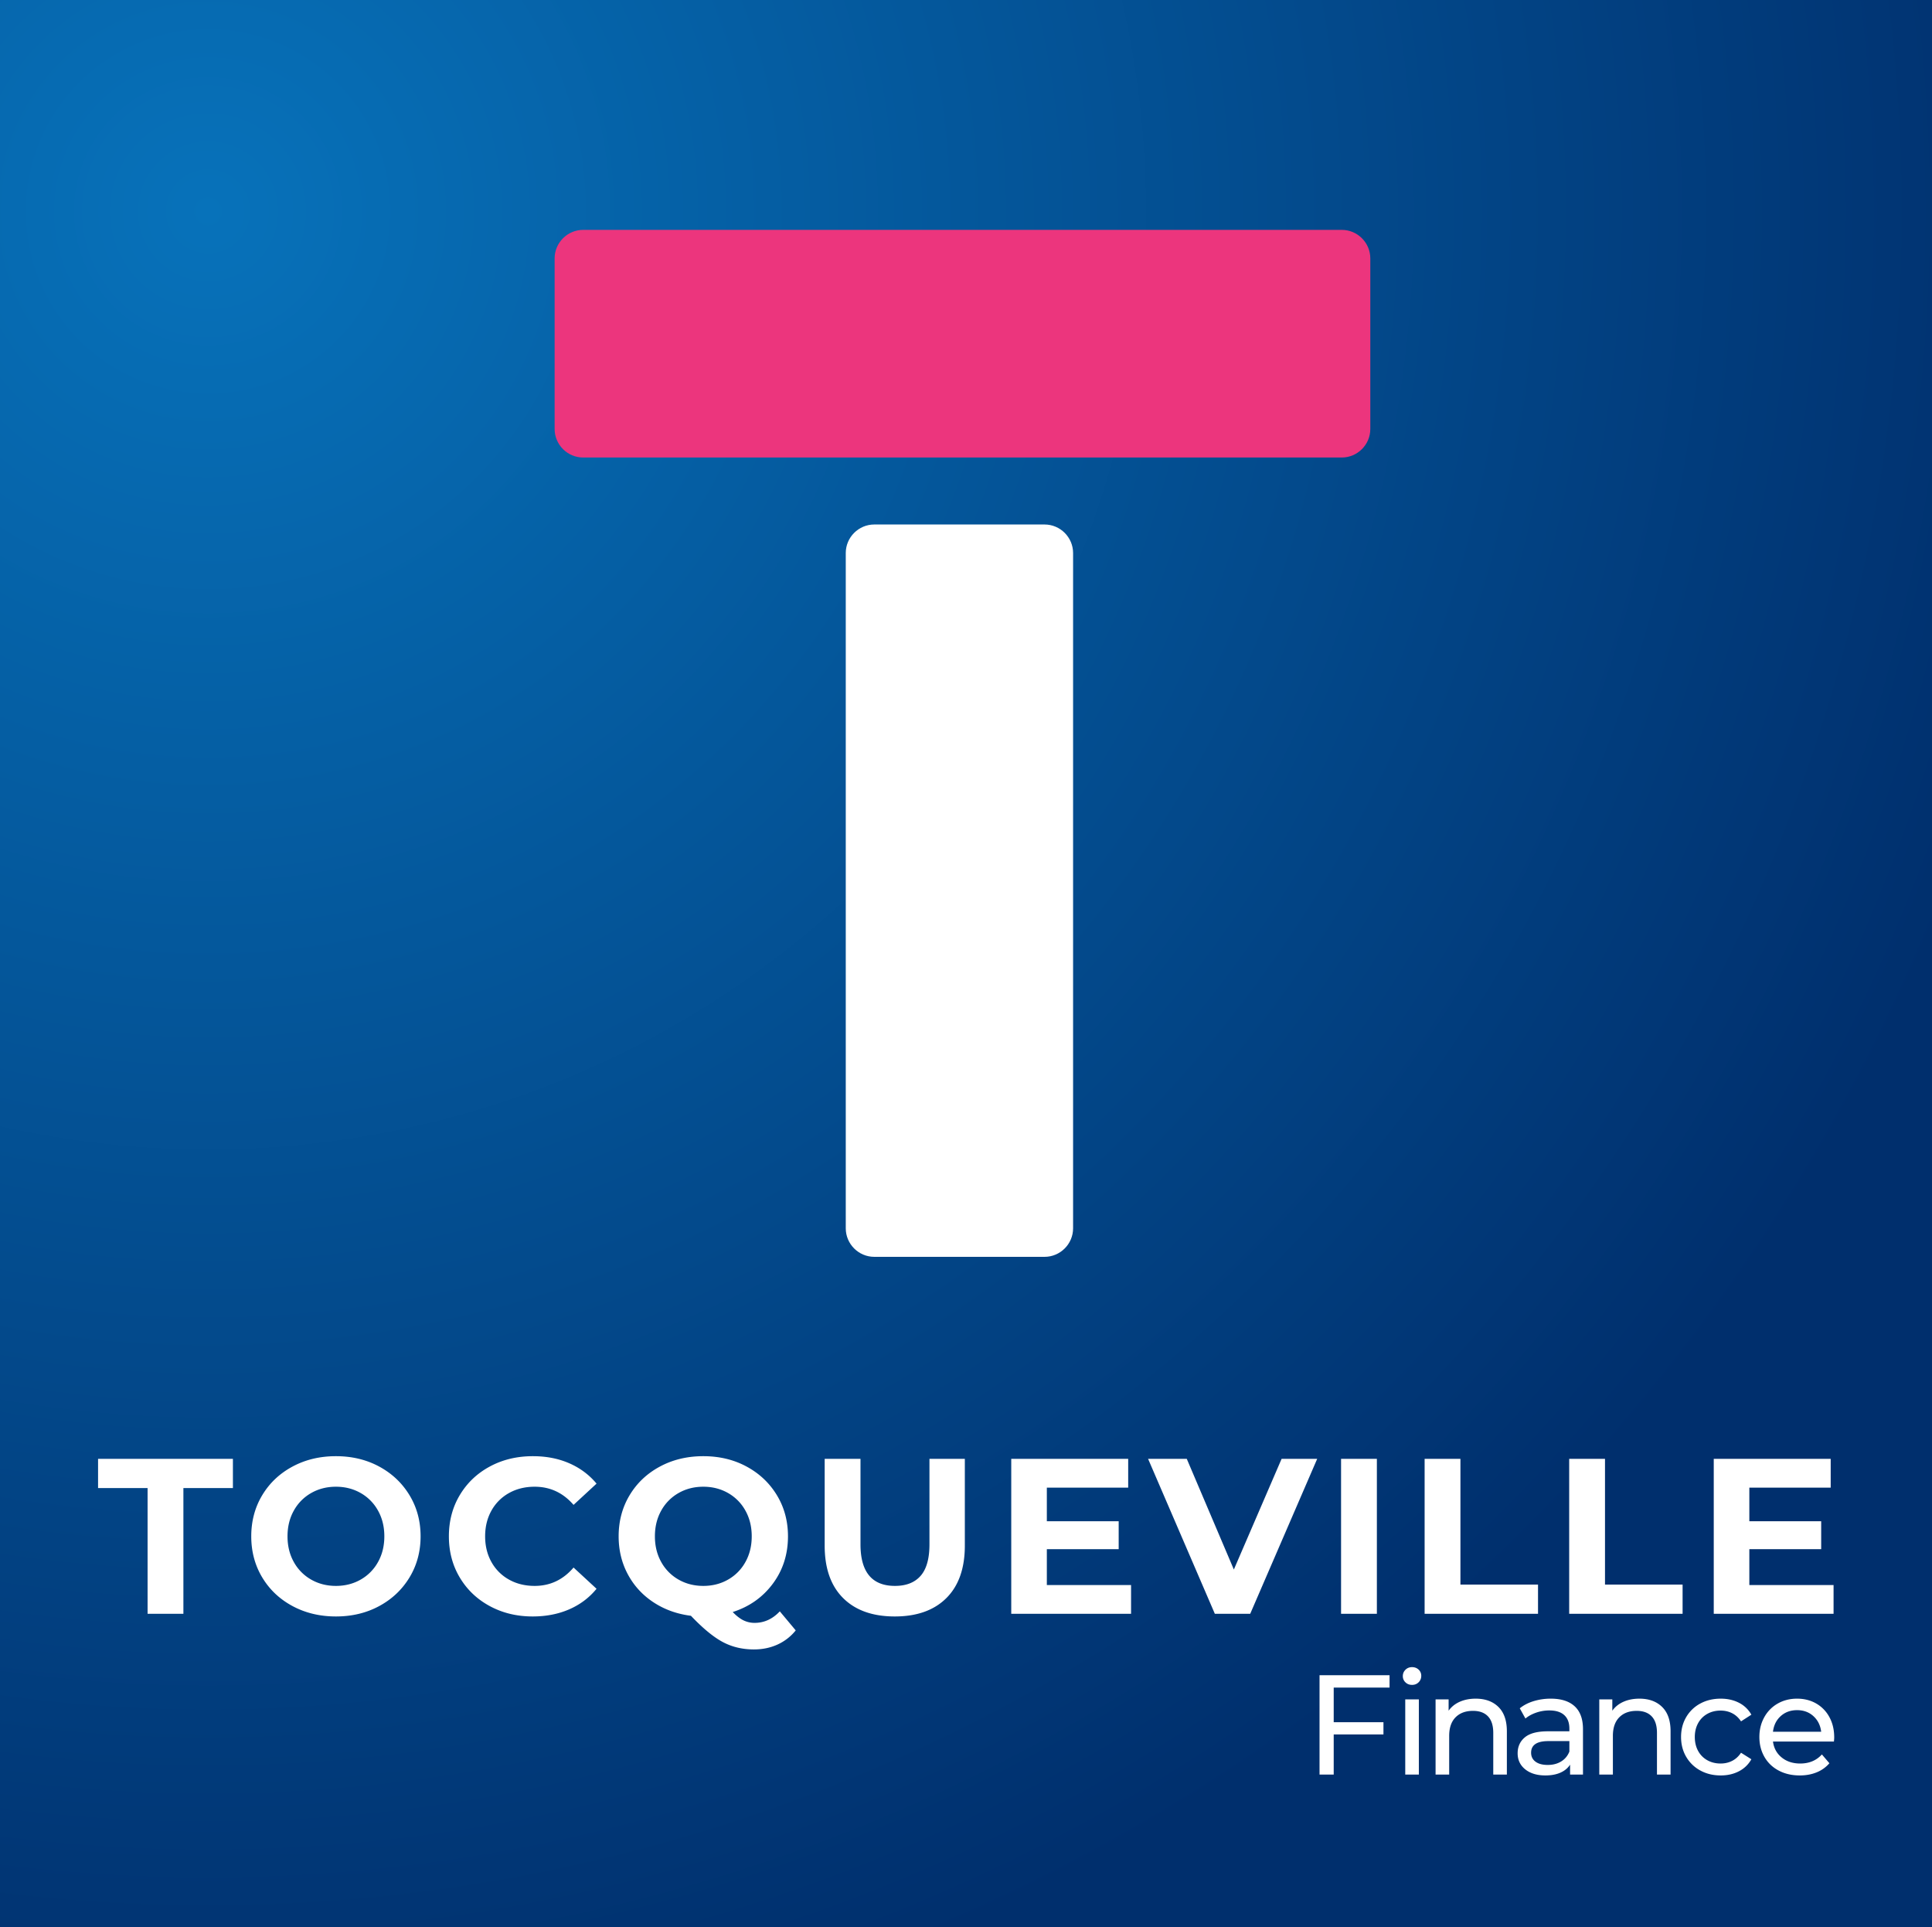
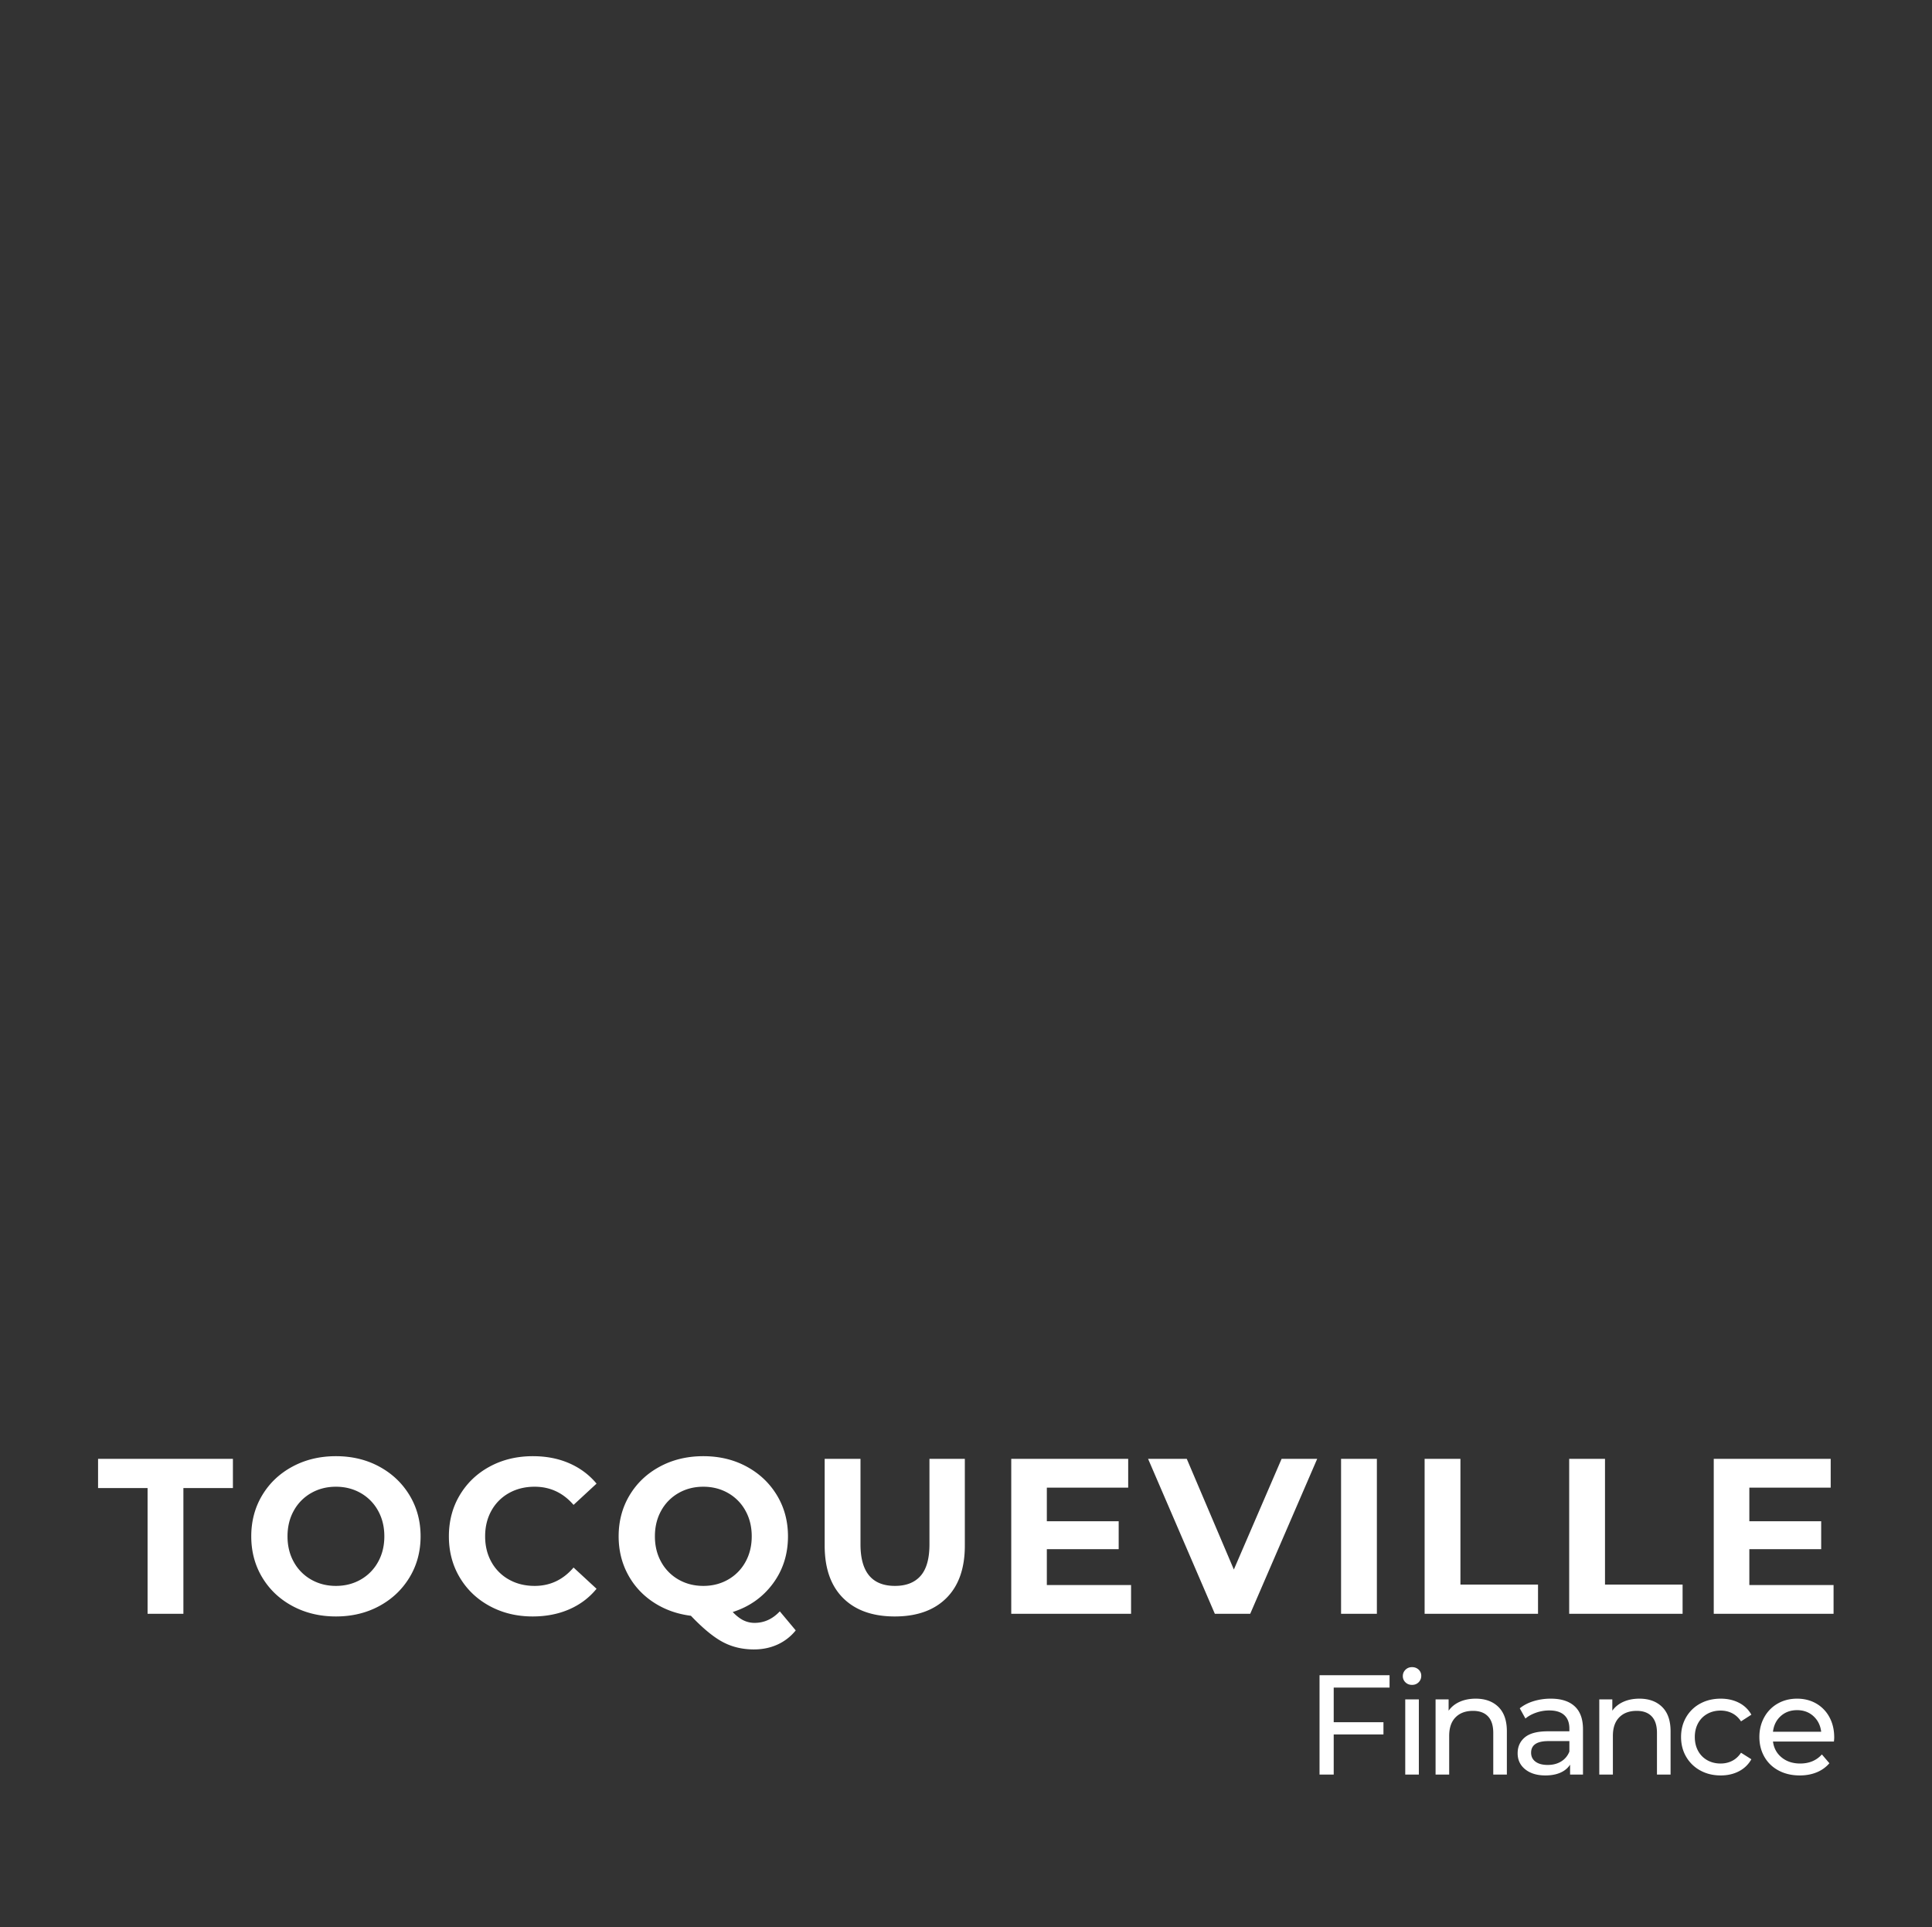
<svg xmlns="http://www.w3.org/2000/svg" fill-rule="evenodd" stroke-linejoin="round" stroke-miterlimit="2" clip-rule="evenodd" viewBox="0 0 381 380">
  <rect x="0" y="0" width="381" height="380" fill="#333333" stroke="none" />
-   <path fill="url(#a)" fill-rule="nonzero" d="M0 0h381v381H0z" />
-   <path fill="#fff" fill-rule="nonzero" d="M205.993 247.802h-33.58c-3.093 0-5.625-2.531-5.625-5.625V109.036c0-3.094 2.532-5.625 5.625-5.625h33.58c3.094 0 5.626 2.531 5.626 5.625v133.141c0 3.094-2.532 5.625-5.626 5.625z" />
-   <path fill="#ec357d" fill-rule="nonzero" d="M264.607 90.205H115.001c-3.094 0-5.626-2.532-5.626-5.626V50.948c0-3.093 2.532-5.625 5.626-5.625h149.606c3.094 0 5.625 2.532 5.625 5.625v33.631c0 3.094-2.531 5.626-5.625 5.626z" />
  <path fill="#fff" fill-rule="nonzero" d="M29.104 293.39h-9.765v-5.761h26.592v5.761h-9.765v24.79h-7.062v-24.79zm42.025 18.047a8.927 8.927 0 0 0 3.421-3.469c.829-1.484 1.243-3.172 1.243-5.063 0-1.891-.414-3.579-1.243-5.063a8.93 8.93 0 0 0-3.421-3.47c-1.455-.829-3.082-1.244-4.883-1.244-1.803 0-3.43.415-4.883 1.244a8.925 8.925 0 0 0-3.422 3.47c-.828 1.484-1.242 3.172-1.242 5.063 0 1.891.414 3.579 1.242 5.063a8.922 8.922 0 0 0 3.422 3.469c1.453.83 3.08 1.244 4.883 1.244 1.801 0 3.428-.414 4.883-1.244zm-13.45 5.216c-2.543-1.367-4.533-3.252-5.972-5.652-1.439-2.401-2.158-5.099-2.158-8.096s.719-5.696 2.158-8.096c1.439-2.4 3.429-4.284 5.972-5.652 2.543-1.368 5.399-2.051 8.567-2.051 3.167 0 6.016.683 8.544 2.051 2.528 1.368 4.519 3.252 5.972 5.652 1.453 2.4 2.18 5.099 2.18 8.096s-.727 5.695-2.18 8.096c-1.453 2.4-3.444 4.285-5.972 5.652-2.528 1.368-5.377 2.052-8.544 2.052-3.168 0-6.024-.684-8.567-2.052zm38.929.021c-2.514-1.352-4.49-3.229-5.929-5.63-1.438-2.4-2.157-5.113-2.157-8.139 0-3.025.719-5.739 2.157-8.14 1.439-2.4 3.415-4.277 5.929-5.629 2.513-1.354 5.34-2.03 8.479-2.03 2.645 0 5.035.465 7.172 1.396 2.136.932 3.93 2.27 5.383 4.015l-4.534 4.191c-2.063-2.386-4.62-3.58-7.672-3.58-1.89 0-3.575.415-5.057 1.244a8.849 8.849 0 0 0-3.466 3.47c-.828 1.484-1.242 3.172-1.242 5.063 0 1.891.414 3.579 1.242 5.063a8.847 8.847 0 0 0 3.466 3.469c1.482.83 3.167 1.244 5.057 1.244 3.052 0 5.609-1.206 7.672-3.622l4.534 4.19c-1.453 1.775-3.255 3.127-5.406 4.059-2.151.931-4.548 1.397-7.193 1.397-3.11 0-5.922-.677-8.435-2.031zm33.785-8.706a8.922 8.922 0 0 0 3.422 3.469c1.453.83 3.08 1.244 4.883 1.244 1.801 0 3.428-.414 4.882-1.244a8.922 8.922 0 0 0 3.422-3.469c.829-1.484 1.243-3.172 1.243-5.063 0-1.891-.414-3.579-1.243-5.063a8.925 8.925 0 0 0-3.422-3.47c-1.454-.829-3.081-1.244-4.882-1.244-1.803 0-3.43.415-4.883 1.244a8.925 8.925 0 0 0-3.422 3.47c-.828 1.484-1.242 3.172-1.242 5.063 0 1.891.414 3.579 1.242 5.063zm26.527 13.485a9.767 9.767 0 0 1-3.597 2.794c-1.409.64-2.957.96-4.642.96-2.267 0-4.317-.487-6.147-1.462-1.831-.975-3.924-2.699-6.278-5.172-2.761-.349-5.224-1.236-7.389-2.662s-3.851-3.266-5.057-5.521c-1.206-2.254-1.809-4.749-1.809-7.485 0-2.997.719-5.696 2.158-8.096 1.439-2.4 3.429-4.284 5.972-5.652 2.543-1.368 5.399-2.051 8.567-2.051 3.167 0 6.016.683 8.544 2.051 2.528 1.368 4.519 3.252 5.972 5.652 1.453 2.4 2.18 5.099 2.18 8.096 0 3.55-.996 6.663-2.986 9.34-1.992 2.677-4.629 4.539-7.912 5.586.726.757 1.431 1.302 2.114 1.637a4.939 4.939 0 0 0 2.201.502c1.889 0 3.546-.757 4.97-2.27l3.139 3.753zm9.349-6.371c-2.426-2.415-3.639-5.863-3.639-10.344v-17.109h7.063v16.847c0 5.47 2.266 8.205 6.8 8.205 2.208 0 3.894-.661 5.057-1.986 1.162-1.324 1.743-3.396 1.743-6.219v-16.847h6.976v17.109c0 4.481-1.214 7.929-3.641 10.344-2.427 2.415-5.819 3.623-10.179 3.623-4.359 0-7.753-1.208-10.18-3.623zm56.782-2.575v5.673h-23.628v-30.551h23.061v5.675h-16.043v6.633h14.168v5.499h-14.168v7.071h16.61zm36.705-24.878-13.209 30.551h-6.975l-13.165-30.551h7.629l9.285 21.822 9.416-21.822h7.019zm4.708 0h7.062v30.551h-7.062zm16.477 0h7.062v24.79h15.302v5.761h-22.364v-30.551zm28.51 0h7.062v24.79h15.302v5.761h-22.364v-30.551zm52.137 24.878v5.673H337.96v-30.551h23.062v5.675h-16.043v6.633h14.168v5.499h-14.168v7.071h16.609zm-98.575 20.222v6.828h9.81v2.407h-9.81v7.92h-2.795v-19.59h13.808v2.435h-11.013zm14.108 2.323h2.683v14.832h-2.683v-14.832zm.041-3.358a1.649 1.649 0 0 1-.518-1.231c0-.486.172-.901.518-1.246.344-.345.778-.518 1.3-.518.521 0 .954.165 1.3.491.344.326.517.732.517 1.217 0 .504-.173.929-.517 1.273-.346.346-.779.518-1.3.518-.522 0-.956-.168-1.3-.504zm18.336 4.855c1.109 1.091 1.663 2.691 1.663 4.8v8.535h-2.683v-8.227c0-1.437-.345-2.52-1.034-3.247-.69-.728-1.677-1.091-2.963-1.091-1.454 0-2.6.424-3.438 1.273-.839.849-1.258 2.066-1.258 3.652v7.64h-2.683v-14.832h2.571v2.238c.54-.764 1.272-1.352 2.194-1.763.923-.409 1.971-.614 3.145-.614 1.882 0 3.377.545 4.486 1.636zm12.369 10.746c.746-.457 1.286-1.105 1.622-1.945v-2.071h-4.137c-2.274 0-3.411.765-3.411 2.295 0 .747.29 1.334.868 1.763.576.43 1.378.644 2.403.644 1.025 0 1.91-.228 2.655-.686zm2.67-10.872c1.09 1.007 1.635 2.51 1.635 4.506v8.955h-2.544v-1.959c-.447.69-1.086 1.217-1.914 1.581-.829.363-1.813.545-2.949.545-1.659 0-2.987-.4-3.983-1.203-.997-.802-1.496-1.855-1.496-3.162 0-1.306.475-2.355 1.426-3.148.95-.793 2.459-1.189 4.528-1.189h4.249v-.532c0-1.157-.336-2.043-1.006-2.658-.671-.617-1.659-.924-2.963-.924a7.85 7.85 0 0 0-2.573.433c-.838.29-1.546.677-2.123 1.162l-1.118-2.015c.763-.616 1.677-1.087 2.738-1.414a11.473 11.473 0 0 1 3.383-.488c2.05 0 3.62.503 4.71 1.51zm17.244.126c1.11 1.091 1.664 2.691 1.664 4.8v8.535h-2.683v-8.227c0-1.437-.345-2.52-1.034-3.247-.69-.728-1.677-1.091-2.963-1.091-1.454 0-2.6.424-3.438 1.273-.839.849-1.258 2.066-1.258 3.652v7.64h-2.683v-14.832h2.571v2.238c.54-.764 1.272-1.352 2.194-1.763.923-.409 1.971-.614 3.145-.614 1.882 0 3.377.545 4.485 1.636zm7.521 12.523a7.16 7.16 0 0 1-2.782-2.701c-.67-1.147-1.007-2.448-1.007-3.903s.337-2.757 1.007-3.904a7.064 7.064 0 0 1 2.782-2.687c1.182-.642 2.529-.964 4.039-.964 1.341 0 2.538.27 3.591.811a5.777 5.777 0 0 1 2.446 2.35l-2.04 1.315c-.466-.708-1.044-1.24-1.734-1.595-.69-.354-1.453-.531-2.292-.531-.969 0-1.841.214-2.613.644a4.59 4.59 0 0 0-1.817 1.832c-.438.793-.657 1.703-.657 2.729 0 1.045.219 1.964.657 2.756a4.58 4.58 0 0 0 1.817 1.833c.772.43 1.644.644 2.613.644.839 0 1.602-.177 2.292-.532.69-.354 1.268-.886 1.734-1.595l2.04 1.287a5.859 5.859 0 0 1-2.446 2.365c-1.053.551-2.25.825-3.591.825-1.51 0-2.857-.326-4.039-.979zm15.862-10.718c-.866.783-1.374 1.81-1.524 3.078h9.504c-.149-1.25-.657-2.27-1.523-3.064-.866-.792-1.942-1.189-3.228-1.189-1.286 0-2.362.391-3.229 1.175zm10.496 5.009h-12.02c.169 1.306.741 2.356 1.72 3.148.978.794 2.194 1.19 3.648 1.19 1.77 0 3.195-.597 4.276-1.791l1.482 1.735a6.491 6.491 0 0 1-2.503 1.791c-.996.41-2.109.615-3.34.615-1.565 0-2.953-.321-4.164-.965-1.211-.644-2.148-1.544-2.809-2.7-.661-1.157-.993-2.463-.993-3.918 0-1.437.323-2.733.965-3.89a6.916 6.916 0 0 1 2.655-2.701c1.127-.642 2.399-.964 3.816-.964 1.416 0 2.679.322 3.787.964a6.789 6.789 0 0 1 2.6 2.701c.623 1.157.935 2.482.935 3.974 0 .205-.018.475-.055.811z" />
  <defs>
    <radialGradient id="a" cx="0" cy="0" r="1" gradientTransform="translate(39.124 39.772) scale(374.63)" gradientUnits="userSpaceOnUse">
      <stop offset="0" stop-color="#0772ba" />
      <stop offset="1" stop-color="#002f6d" />
    </radialGradient>
  </defs>
</svg>